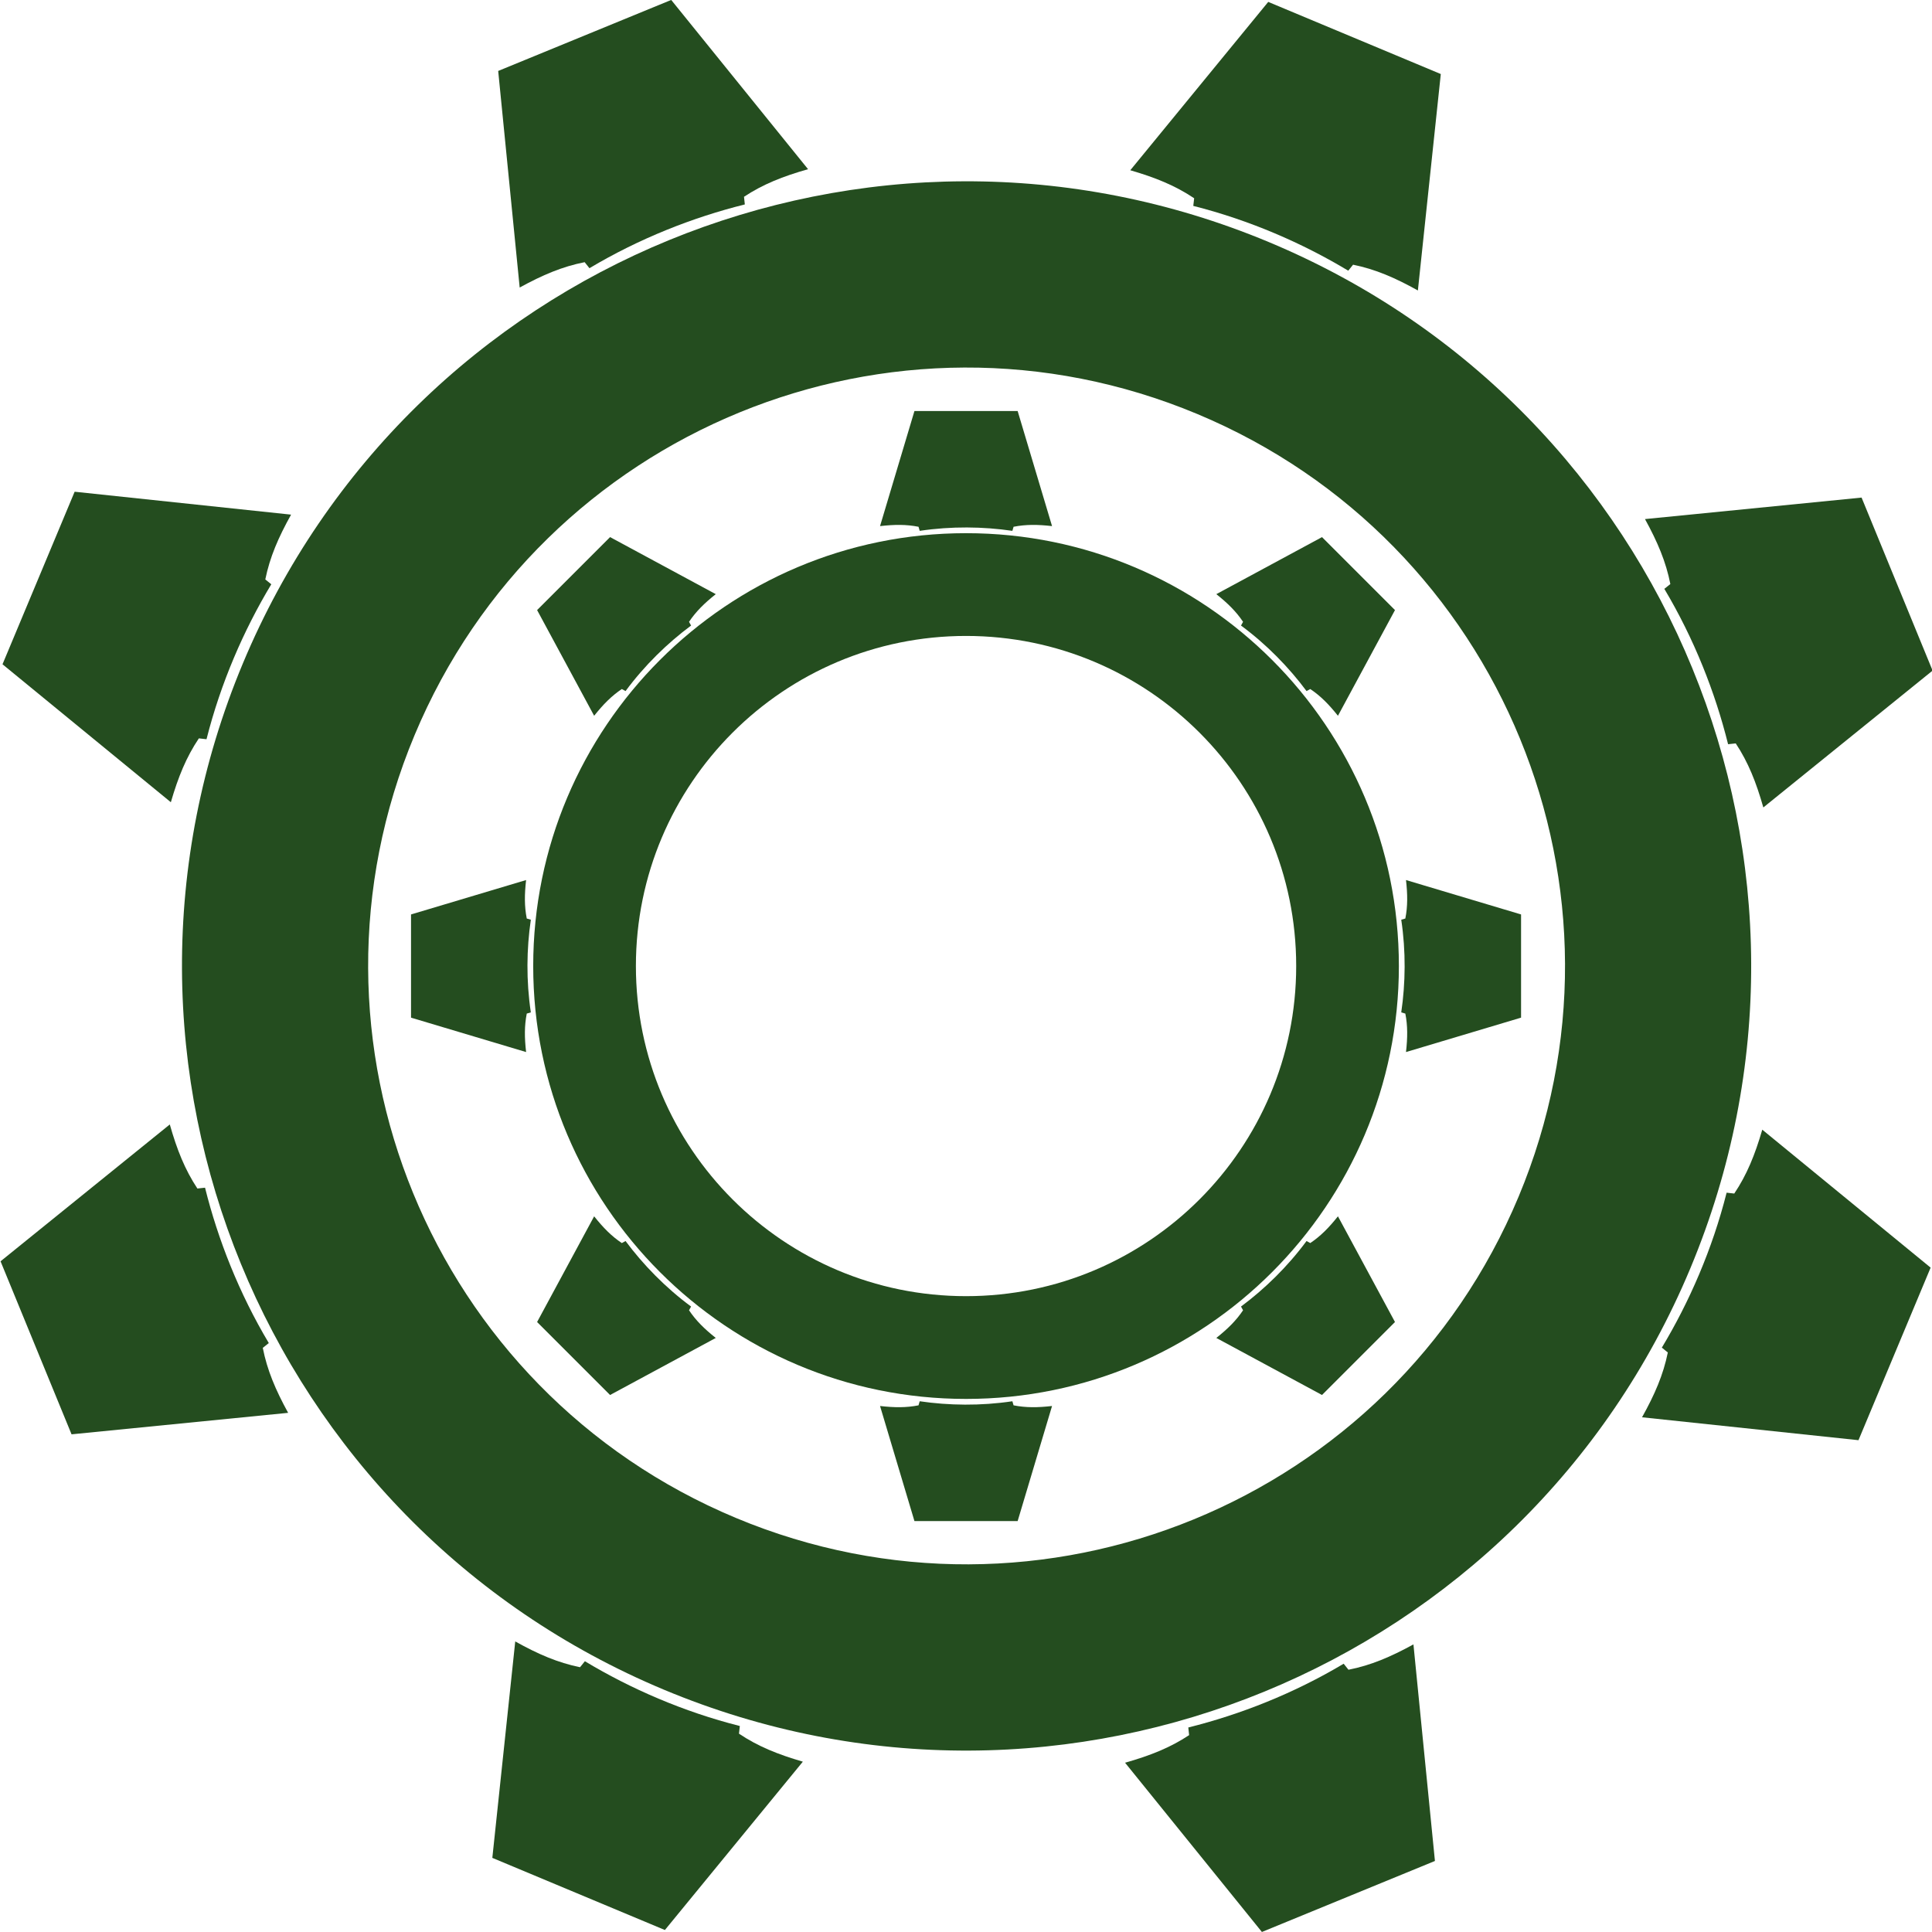
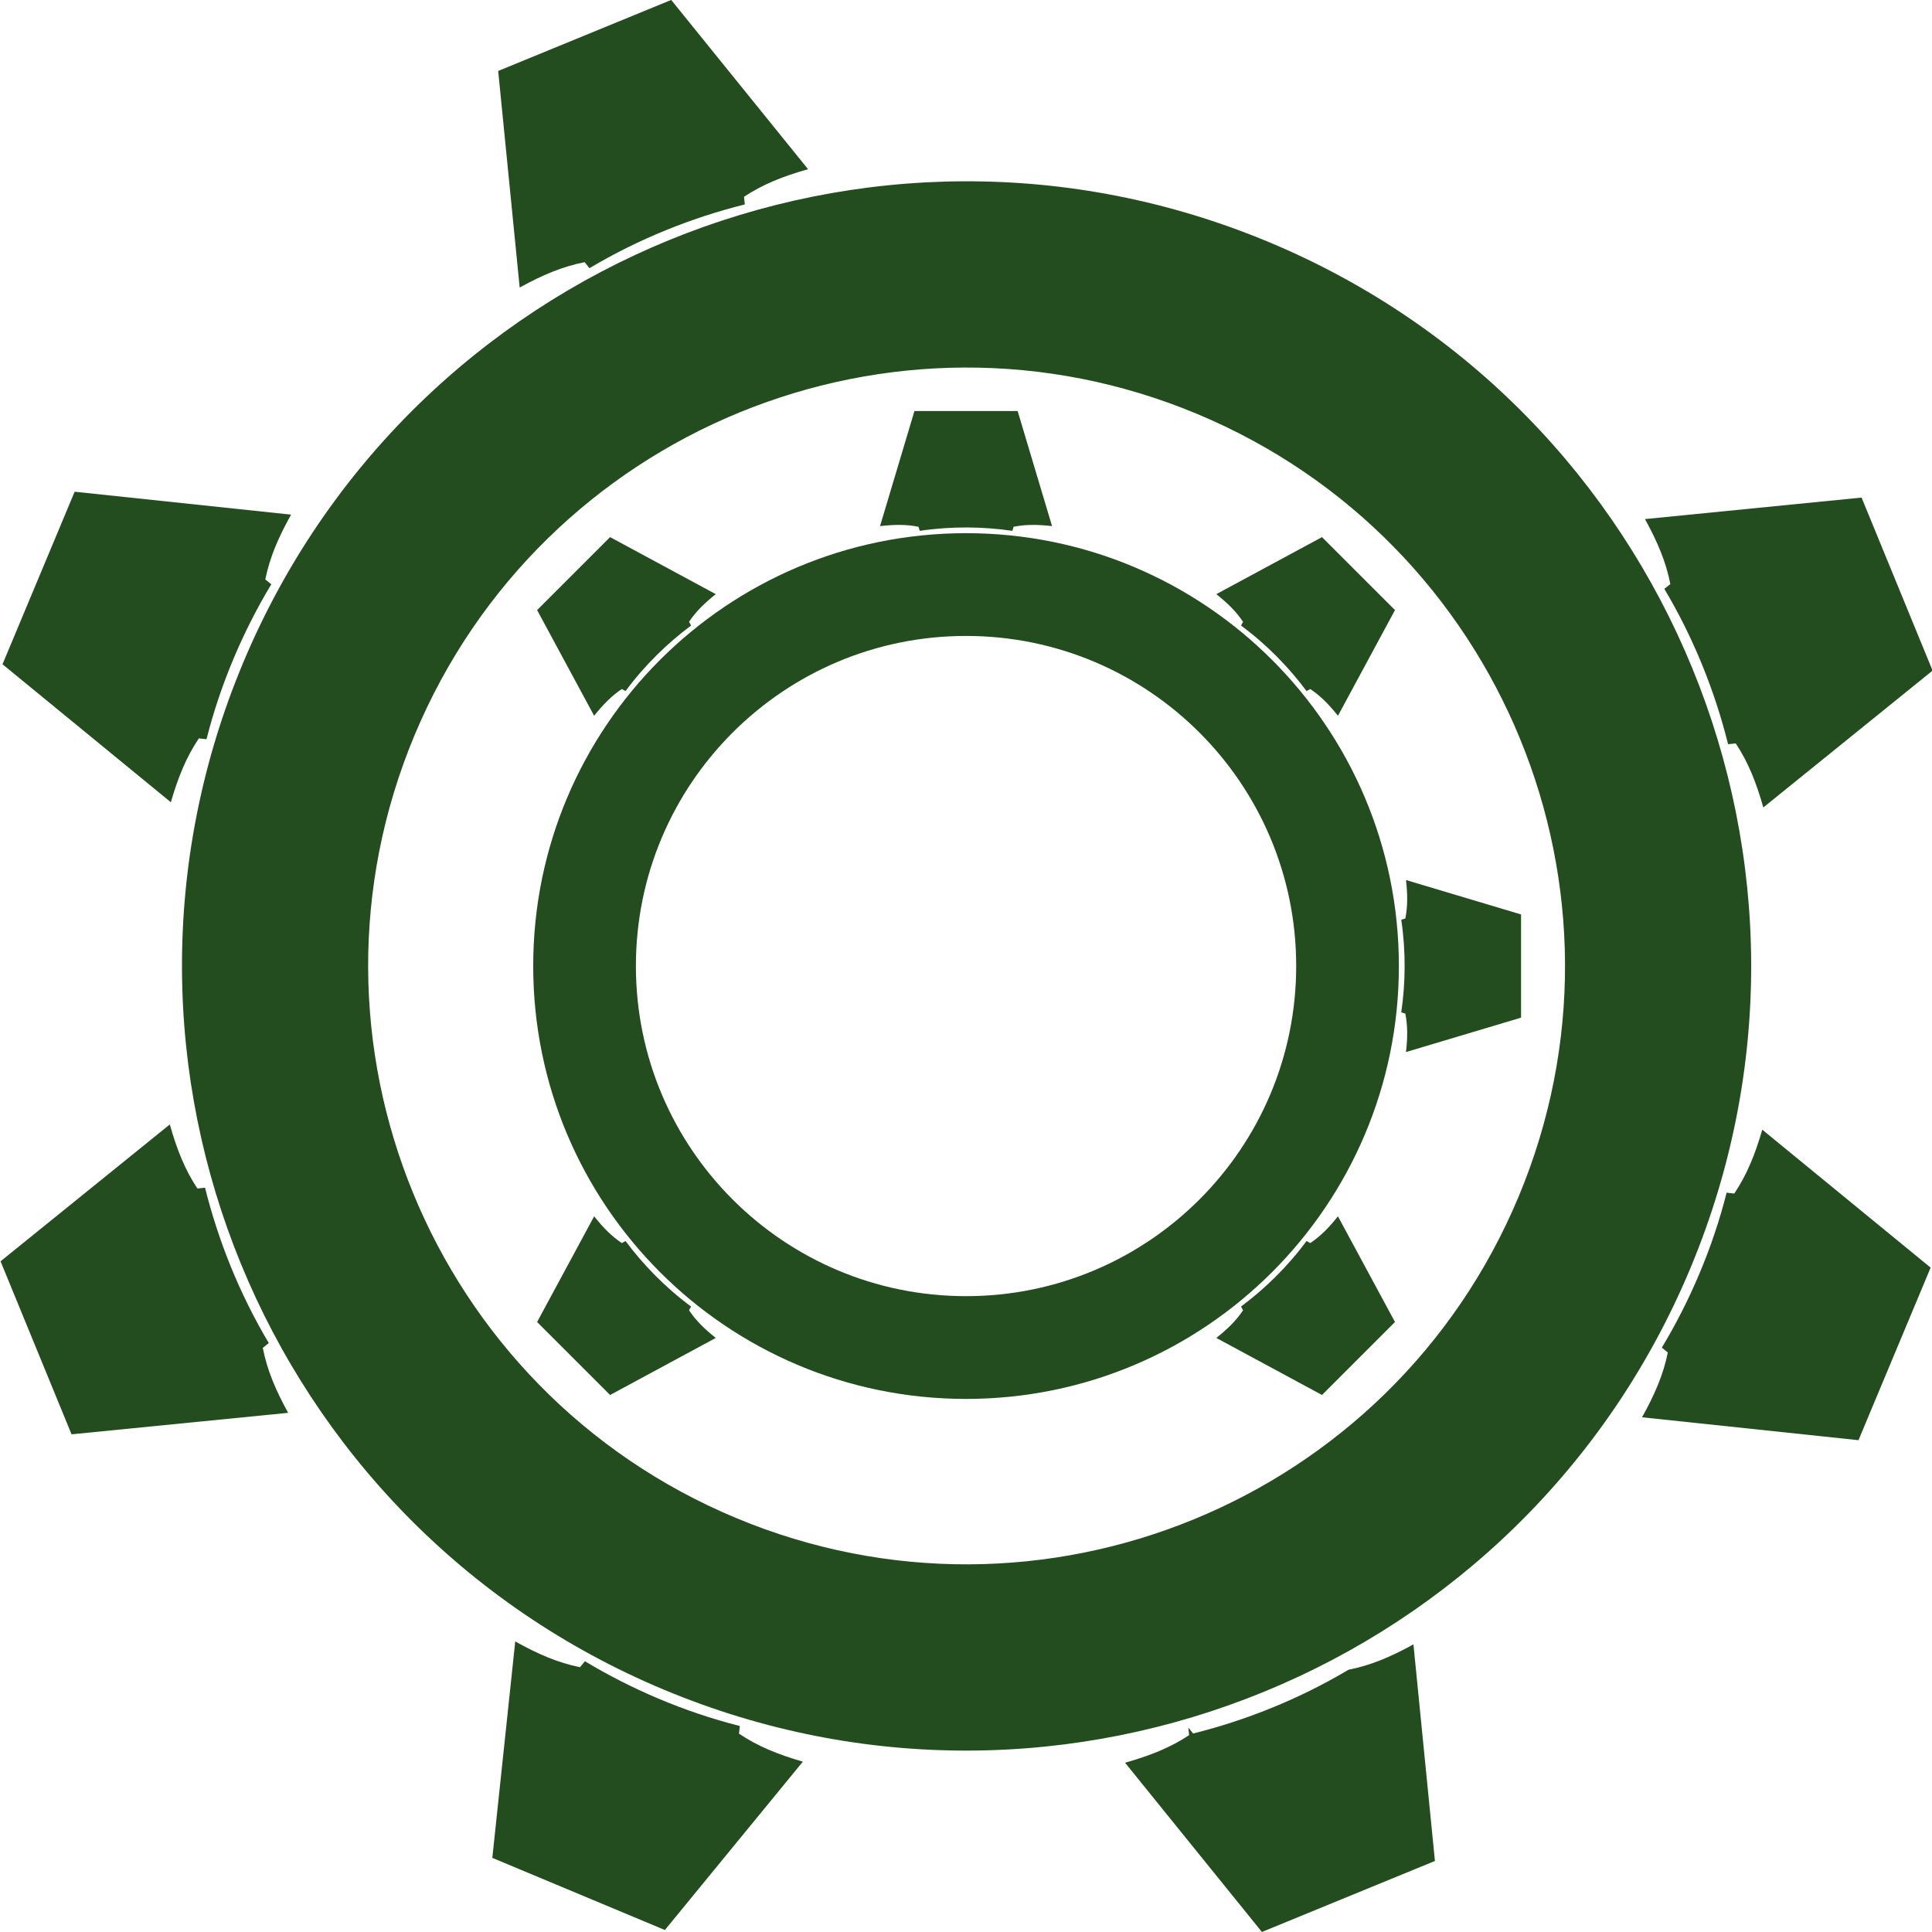
<svg xmlns="http://www.w3.org/2000/svg" xmlns:ns1="http://www.inkscape.org/namespaces/inkscape" xmlns:ns2="http://sodipodi.sourceforge.net/DTD/sodipodi-0.dtd" width="1000" height="1000" id="svg2" version="1.1" ns1:version="0.48.4 r9939" ns2:docname="Ozpin Emblem.svg">
  <defs id="defs4" />
  <ns2:namedview id="base" pagecolor="#ffffff" bordercolor="#666666" borderopacity="1.0" ns1:pageopacity="0.0" ns1:pageshadow="2" ns1:zoom="0.49497475" ns1:cx="741.77368" ns1:cy="430.14872" ns1:document-units="px" ns1:current-layer="layer1" showgrid="false" ns1:window-width="1920" ns1:window-height="1018" ns1:window-x="1912" ns1:window-y="-8" ns1:window-maximized="1" showguides="true" ns1:guide-bbox="true" />
  <g ns1:label="Layer 1" ns1:groupmode="layer" id="layer1" transform="translate(0,-52.362)">
    <g id="g3907" transform="matrix(1.228,0,0,1.228,-113.977,-125.913)">
      <g id="g3863">
        <path style="fill:#244d1f;fill-opacity:1;stroke:none" d="m 500,369.909 c -100.759,0 -182.438,81.678 -182.438,182.438 0,100.759 81.678,182.469 182.438,182.469 100.759,0 182.438,-81.709 182.438,-182.469 0,-100.759 -81.678,-182.438 -182.438,-182.438 z m 0,43.312 c 76.847,0 139.156,62.278 139.156,139.125 0,76.847 -62.31,139.156 -139.156,139.156 -76.847,0 -139.156,-62.31 -139.156,-139.156 0,-76.847 62.31,-139.125 139.156,-139.125 z" id="path3002" ns1:connector-curvature="0" />
-         <path style="fill:#244d1f;fill-opacity:1;stroke:none" d="m 480.469,735.8 -0.5,1.719 c -5.177,1.023 -10.158,0.967 -16.219,0.281 l 14.5,48.5 c 14.5,0 29,0 43.5,0 l 14.5,-48.5 c -6.061,0.686 -11.042,0.742 -16.219,-0.281 l -0.5,-1.719 c -13.369,1.998 -26.763,1.803 -39.062,0 z" id="path2995" ns1:connector-curvature="0" ns2:nodetypes="ccccccccc" />
        <path ns2:nodetypes="ccccccccc" ns1:connector-curvature="0" id="path3788" d="m 519.531,368.925 0.5,-1.719 c 5.177,-1.023 10.158,-0.967 16.219,-0.281 l -14.5,-48.5 c -14.5,0 -29,0 -43.5,0 l -14.5,48.5 c 6.061,-0.686 11.042,-0.742 16.219,0.281 l 0.5,1.719 c 13.369,-1.998 26.763,-1.803 39.062,0 z" style="fill:#244d1f;fill-opacity:1;stroke:none" ns1:transform-center-y="-208.6875" />
-         <path ns2:nodetypes="ccccccccc" ns1:connector-curvature="0" id="path3790" d="m 316.562,532.831 -1.719,-0.5 c -1.023,-5.177 -0.967,-10.158 -0.281,-16.219 l -48.5,14.5 c 0,14.5 0,29 0,43.5 l 48.5,14.5 c -0.686,-6.061 -0.742,-11.042 0.281,-16.219 l 1.719,-0.5 c -1.998,-13.369 -1.803,-26.763 0,-39.062 z" style="fill:#244d1f;fill-opacity:1;stroke:none" />
        <path style="fill:#244d1f;fill-opacity:1;stroke:none" d="m 683.438,571.893 1.719,0.5 c 1.023,5.177 0.967,10.158 0.281,16.219 l 48.5,-14.5 c 0,-14.5 0,-29 0,-43.5 l -48.5,-14.5 c 0.686,6.061 0.742,11.042 -0.281,16.219 l -1.719,0.5 c 1.998,13.369 1.803,26.763 0,39.062 z" id="path3792" ns1:connector-curvature="0" ns2:nodetypes="ccccccccc" ns1:transform-center-x="-208.6875" />
        <path style="fill:#244d1f;fill-opacity:1;stroke:none" d="m 384.101,408.842 -0.862,-1.569 c 2.937,-4.384 6.499,-7.866 11.27,-11.667 l -44.548,-24.042 c -10.253,10.253 -20.506,20.506 -30.759,30.759 l 24.042,44.548 c 3.801,-4.771 7.283,-8.332 11.667,-11.27 l 1.569,0.862 c 8.041,-10.867 17.649,-20.199 27.621,-27.621 z" id="path3794" ns1:connector-curvature="0" ns2:nodetypes="ccccccccc" />
        <path ns1:transform-center-x="-143.14493" ns2:nodetypes="ccccccccc" ns1:connector-curvature="0" id="path3796" d="m 615.899,695.883 0.862,1.569 c -2.937,4.384 -6.499,7.866 -11.27,11.667 l 44.548,24.042 c 10.253,-10.253 20.506,-20.506 30.759,-30.759 l -24.042,-44.548 c -3.801,4.771 -7.283,8.332 -11.667,11.27 l -1.569,-0.862 c -8.041,10.867 -17.649,20.199 -27.621,27.621 z" style="fill:#244d1f;fill-opacity:1;stroke:none" ns1:transform-center-y="143.14493" />
        <path ns2:nodetypes="ccccccccc" ns1:connector-curvature="0" id="path3798" d="m 643.521,436.463 1.569,-0.862 c 4.384,2.937 7.866,6.499 11.667,11.27 l 24.042,-44.548 c -10.253,-10.253 -20.506,-20.506 -30.759,-30.759 l -44.548,24.042 c 4.771,3.801 8.332,7.283 11.27,11.667 l -0.862,1.569 c 10.867,8.041 20.199,17.649 27.621,27.621 z" style="fill:#244d1f;fill-opacity:1;stroke:none" />
        <path ns1:transform-center-y="143.14493" style="fill:#244d1f;fill-opacity:1;stroke:none" d="m 356.479,668.261 -1.569,0.862 c -4.384,-2.937 -7.866,-6.499 -11.667,-11.27 l -24.042,44.548 c 10.253,10.253 20.506,20.506 30.759,30.759 l 44.548,-24.042 c -4.771,-3.801 -8.332,-7.283 -11.27,-11.667 l 0.862,-1.569 c -10.867,-8.041 -20.199,-17.649 -27.621,-27.621 z" id="path3800" ns1:connector-curvature="0" ns2:nodetypes="ccccccccc" ns1:transform-center-x="143.14493" />
      </g>
      <g transform="matrix(1.672,0.699,-0.699,1.672,50.32,-720.726)" id="g3885">
        <path ns1:connector-curvature="0" id="path3887" d="m 500,369.909 c -100.759,0 -182.438,81.678 -182.438,182.438 0,100.759 81.678,182.469 182.438,182.469 100.759,0 182.438,-81.709 182.438,-182.469 0,-100.759 -81.678,-182.438 -182.438,-182.438 z m 0,43.312 c 76.847,0 139.156,62.278 139.156,139.125 0,76.847 -62.31,139.156 -139.156,139.156 -76.847,0 -139.156,-62.31 -139.156,-139.156 0,-76.847 62.31,-139.125 139.156,-139.125 z" style="fill:#244d1f;fill-opacity:1;stroke:none" />
        <path ns2:nodetypes="ccccccccc" ns1:connector-curvature="0" id="path3889" d="m 480.469,735.8 -0.5,1.719 c -5.177,1.023 -10.158,0.967 -16.219,0.281 l 14.5,48.5 c 14.5,0 29,0 43.5,0 l 14.5,-48.5 c -6.061,0.686 -11.042,0.742 -16.219,-0.281 l -0.5,-1.719 c -13.369,1.998 -26.763,1.803 -39.062,0 z" style="fill:#244d1f;fill-opacity:1;stroke:none" />
-         <path ns1:transform-center-y="-208.6875" style="fill:#244d1f;fill-opacity:1;stroke:none" d="m 519.531,368.925 0.5,-1.719 c 5.177,-1.023 10.158,-0.967 16.219,-0.281 l -14.5,-48.5 c -14.5,0 -29,0 -43.5,0 l -14.5,48.5 c 6.061,-0.686 11.042,-0.742 16.219,0.281 l 0.5,1.719 c 13.369,-1.998 26.763,-1.803 39.062,0 z" id="path3891" ns1:connector-curvature="0" ns2:nodetypes="ccccccccc" />
        <path style="fill:#244d1f;fill-opacity:1;stroke:none" d="m 316.562,532.831 -1.719,-0.5 c -1.023,-5.177 -0.967,-10.158 -0.281,-16.219 l -48.5,14.5 c 0,14.5 0,29 0,43.5 l 48.5,14.5 c -0.686,-6.061 -0.742,-11.042 0.281,-16.219 l 1.719,-0.5 c -1.998,-13.369 -1.803,-26.763 0,-39.062 z" id="path3893" ns1:connector-curvature="0" ns2:nodetypes="ccccccccc" />
        <path ns1:transform-center-x="-208.6875" ns2:nodetypes="ccccccccc" ns1:connector-curvature="0" id="path3895" d="m 683.438,571.893 1.719,0.5 c 1.023,5.177 0.967,10.158 0.281,16.219 l 48.5,-14.5 c 0,-14.5 0,-29 0,-43.5 l -48.5,-14.5 c 0.686,6.061 0.742,11.042 -0.281,16.219 l -1.719,0.5 c 1.998,13.369 1.803,26.763 0,39.062 z" style="fill:#244d1f;fill-opacity:1;stroke:none" />
        <path ns2:nodetypes="ccccccccc" ns1:connector-curvature="0" id="path3897" d="m 384.101,408.842 -0.862,-1.569 c 2.937,-4.384 6.499,-7.866 11.27,-11.667 l -44.548,-24.042 c -10.253,10.253 -20.506,20.506 -30.759,30.759 l 24.042,44.548 c 3.801,-4.771 7.283,-8.332 11.667,-11.27 l 1.569,0.862 c 8.041,-10.867 17.649,-20.199 27.621,-27.621 z" style="fill:#244d1f;fill-opacity:1;stroke:none" />
-         <path ns1:transform-center-y="143.14493" style="fill:#244d1f;fill-opacity:1;stroke:none" d="m 615.899,695.883 0.862,1.569 c -2.937,4.384 -6.499,7.866 -11.27,11.667 l 44.548,24.042 c 10.253,-10.253 20.506,-20.506 30.759,-30.759 l -24.042,-44.548 c -3.801,4.771 -7.283,8.332 -11.667,11.27 l -1.569,-0.862 c -8.041,10.867 -17.649,20.199 -27.621,27.621 z" id="path3899" ns1:connector-curvature="0" ns2:nodetypes="ccccccccc" ns1:transform-center-x="-143.14493" />
+         <path ns1:transform-center-y="143.14493" style="fill:#244d1f;fill-opacity:1;stroke:none" d="m 615.899,695.883 0.862,1.569 c -2.937,4.384 -6.499,7.866 -11.27,11.667 l 44.548,24.042 c 10.253,-10.253 20.506,-20.506 30.759,-30.759 l -24.042,-44.548 c -3.801,4.771 -7.283,8.332 -11.667,11.27 c -8.041,10.867 -17.649,20.199 -27.621,27.621 z" id="path3899" ns1:connector-curvature="0" ns2:nodetypes="ccccccccc" ns1:transform-center-x="-143.14493" />
        <path style="fill:#244d1f;fill-opacity:1;stroke:none" d="m 643.521,436.463 1.569,-0.862 c 4.384,2.937 7.866,6.499 11.667,11.27 l 24.042,-44.548 c -10.253,-10.253 -20.506,-20.506 -30.759,-30.759 l -44.548,24.042 c 4.771,3.801 8.332,7.283 11.27,11.667 l -0.862,1.569 c 10.867,8.041 20.199,17.649 27.621,27.621 z" id="path3901" ns1:connector-curvature="0" ns2:nodetypes="ccccccccc" />
        <path ns1:transform-center-x="143.14493" ns2:nodetypes="ccccccccc" ns1:connector-curvature="0" id="path3903" d="m 356.479,668.261 -1.569,0.862 c -4.384,-2.937 -7.866,-6.499 -11.667,-11.27 l -24.042,44.548 c 10.253,10.253 20.506,20.506 30.759,30.759 l 44.548,-24.042 c -4.771,-3.801 -8.332,-7.283 -11.27,-11.667 l 0.862,-1.569 c -10.867,-8.041 -20.199,-17.649 -27.621,-27.621 z" style="fill:#244d1f;fill-opacity:1;stroke:none" ns1:transform-center-y="143.14493" />
      </g>
    </g>
  </g>
</svg>